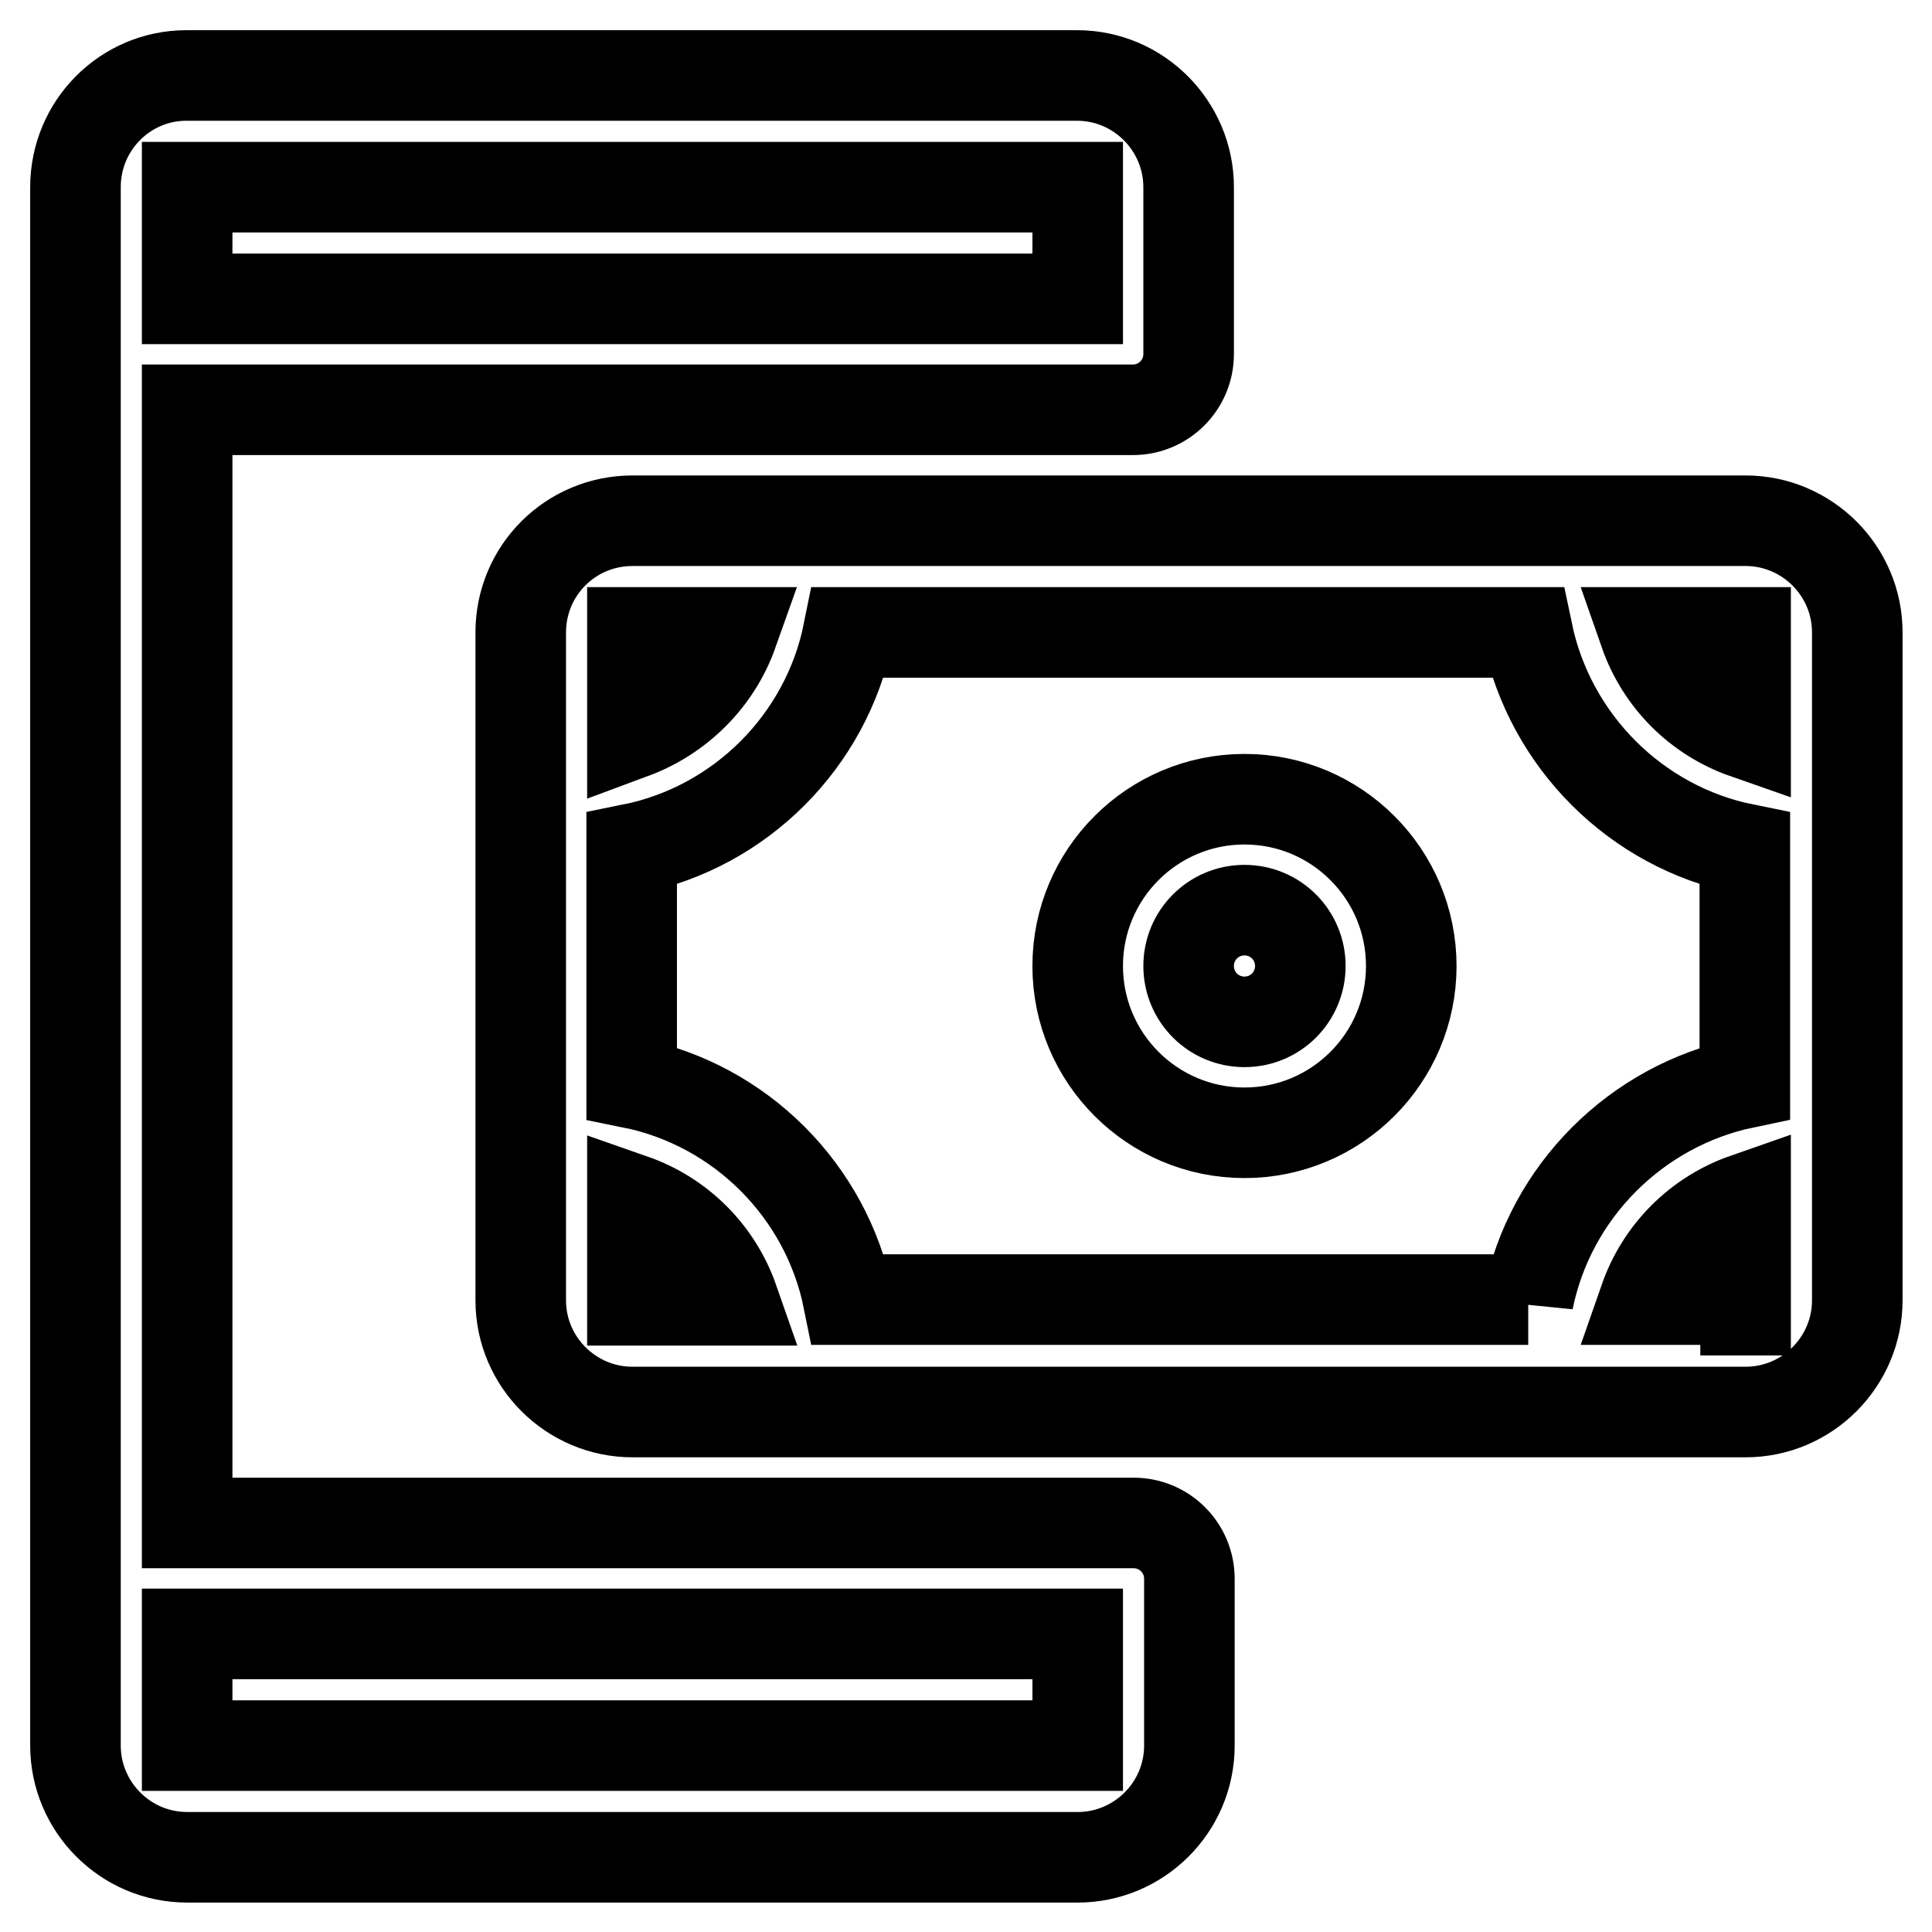
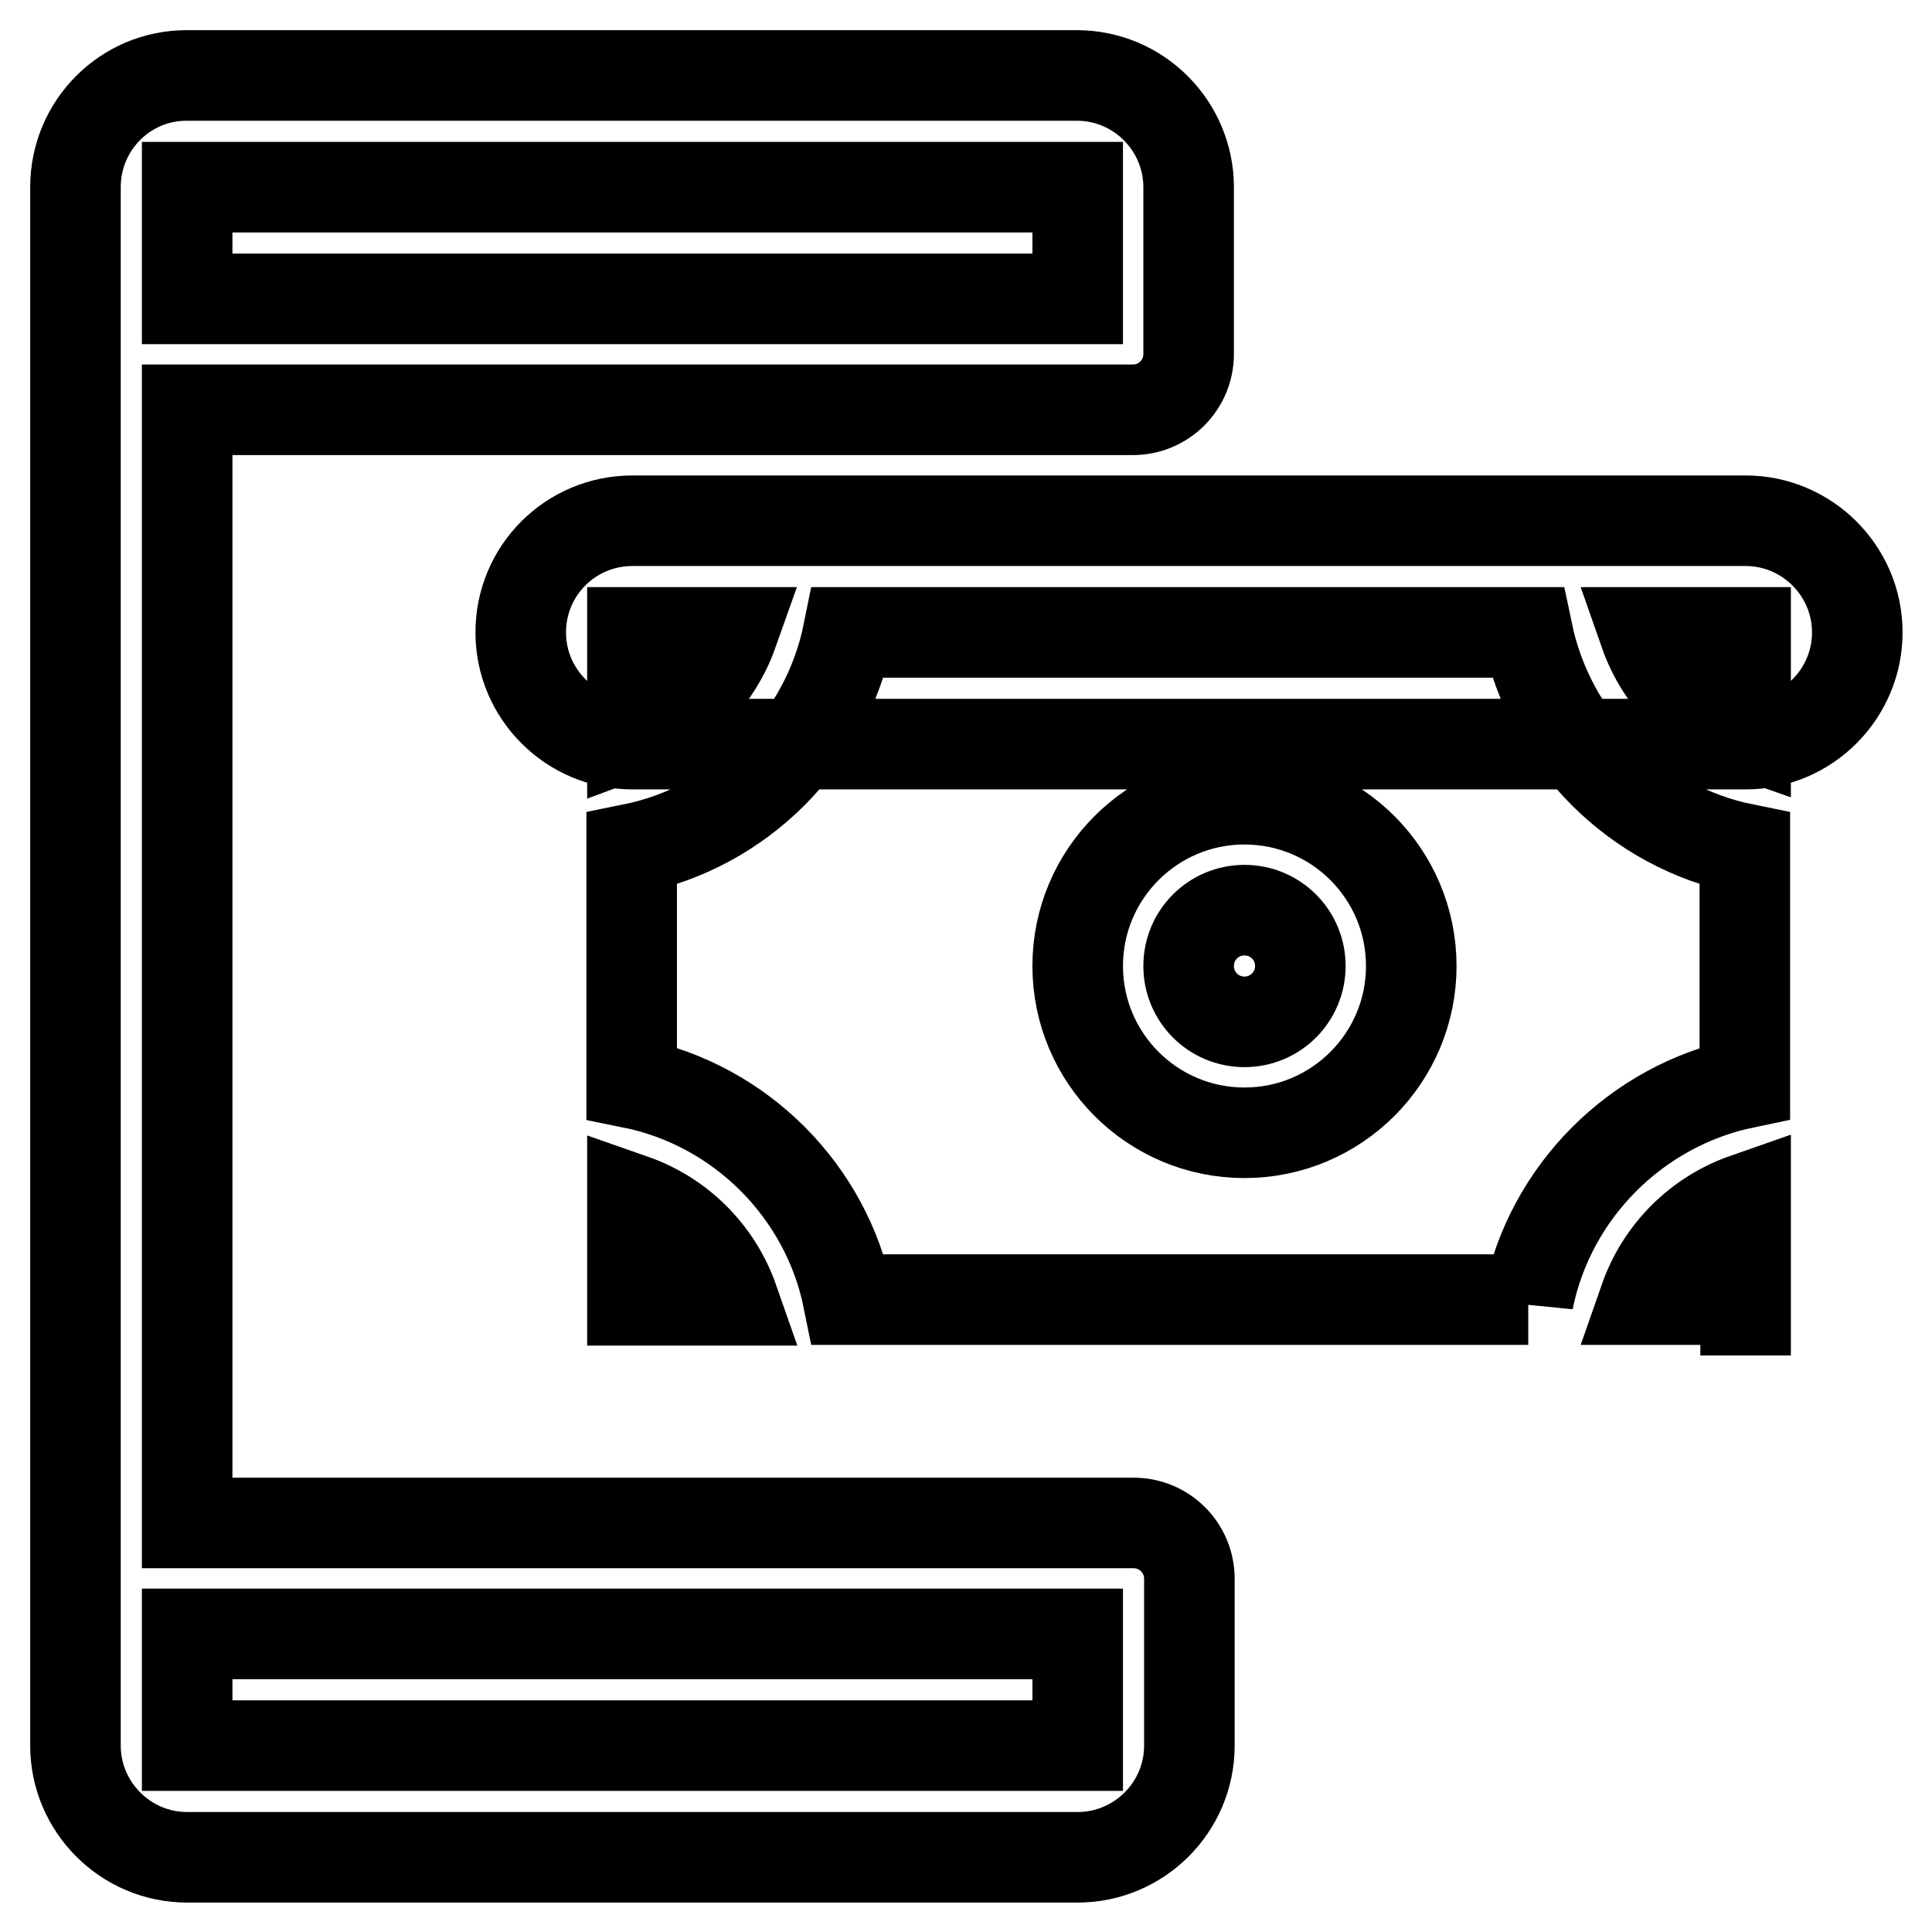
<svg xmlns="http://www.w3.org/2000/svg" version="1.1" x="0px" y="0px" viewBox="0 0 256 256" enable-background="new 0 0 256 256" xml:space="preserve">
  <g>
-     <path stroke-width="12" fill-opacity="0" stroke="#000000" d="M150.1,54.3c4.1,0,7.4-3.3,7.4-7.4V24.8c0-8.1-6.6-14.8-14.8-14.8h-118C16.6,10,10,16.6,10,24.8v206.5 c0,8.1,6.6,14.8,14.8,14.8h118c8.1,0,14.8-6.6,14.8-14.8v-22.1c0-4.1-3.3-7.4-7.4-7.4H24.8V54.3H150.1z M24.8,24.8h118v14.8h-118 V24.8z M142.8,216.5v14.8h-118v-14.8H142.8z M231.3,69c8.1,0,14.8,6.6,14.8,14.8v88.5c0,8.1-6.6,14.8-14.8,14.8H83.8 c-8.1,0-14.8-6.6-14.8-14.8V83.8C69,75.6,75.6,69,83.8,69H231.3z M231.3,83.8h-13.4c2.2,6.3,7.1,11.2,13.4,13.4V83.8z M83.8,83.8 v13.4C90,94.9,94.9,90,97.1,83.8H83.8z M83.8,172.3h13.4c-2.2-6.3-7.1-11.2-13.4-13.4V172.3z M202.5,172.3 c2.9-14.4,14.3-25.8,28.7-28.8v-31c-14.4-2.9-25.8-14.3-28.8-28.7h-90c-2.9,14.4-14.3,25.8-28.7,28.7v31 c14.4,2.9,25.8,14.3,28.7,28.7H202.5L202.5,172.3z M231.3,179.6l0-7.4h0v-13.4c-6.3,2.2-11.2,7.1-13.4,13.4h13.4V179.6z  M164.9,105.9c12.2,0,22.1,9.9,22.1,22.1s-9.9,22.1-22.1,22.1s-22.1-9.9-22.1-22.1S152.7,105.9,164.9,105.9z M164.9,135.4 c4.1,0,7.4-3.3,7.4-7.4c0-4.1-3.3-7.4-7.4-7.4s-7.4,3.3-7.4,7.4C157.5,132.1,160.8,135.4,164.9,135.4z" />
+     <path stroke-width="12" fill-opacity="0" stroke="#000000" d="M150.1,54.3c4.1,0,7.4-3.3,7.4-7.4V24.8c0-8.1-6.6-14.8-14.8-14.8h-118C16.6,10,10,16.6,10,24.8v206.5 c0,8.1,6.6,14.8,14.8,14.8h118c8.1,0,14.8-6.6,14.8-14.8v-22.1c0-4.1-3.3-7.4-7.4-7.4H24.8V54.3H150.1z M24.8,24.8h118v14.8h-118 V24.8z M142.8,216.5v14.8h-118v-14.8H142.8z M231.3,69c8.1,0,14.8,6.6,14.8,14.8c0,8.1-6.6,14.8-14.8,14.8H83.8 c-8.1,0-14.8-6.6-14.8-14.8V83.8C69,75.6,75.6,69,83.8,69H231.3z M231.3,83.8h-13.4c2.2,6.3,7.1,11.2,13.4,13.4V83.8z M83.8,83.8 v13.4C90,94.9,94.9,90,97.1,83.8H83.8z M83.8,172.3h13.4c-2.2-6.3-7.1-11.2-13.4-13.4V172.3z M202.5,172.3 c2.9-14.4,14.3-25.8,28.7-28.8v-31c-14.4-2.9-25.8-14.3-28.8-28.7h-90c-2.9,14.4-14.3,25.8-28.7,28.7v31 c14.4,2.9,25.8,14.3,28.7,28.7H202.5L202.5,172.3z M231.3,179.6l0-7.4h0v-13.4c-6.3,2.2-11.2,7.1-13.4,13.4h13.4V179.6z  M164.9,105.9c12.2,0,22.1,9.9,22.1,22.1s-9.9,22.1-22.1,22.1s-22.1-9.9-22.1-22.1S152.7,105.9,164.9,105.9z M164.9,135.4 c4.1,0,7.4-3.3,7.4-7.4c0-4.1-3.3-7.4-7.4-7.4s-7.4,3.3-7.4,7.4C157.5,132.1,160.8,135.4,164.9,135.4z" />
  </g>
</svg>